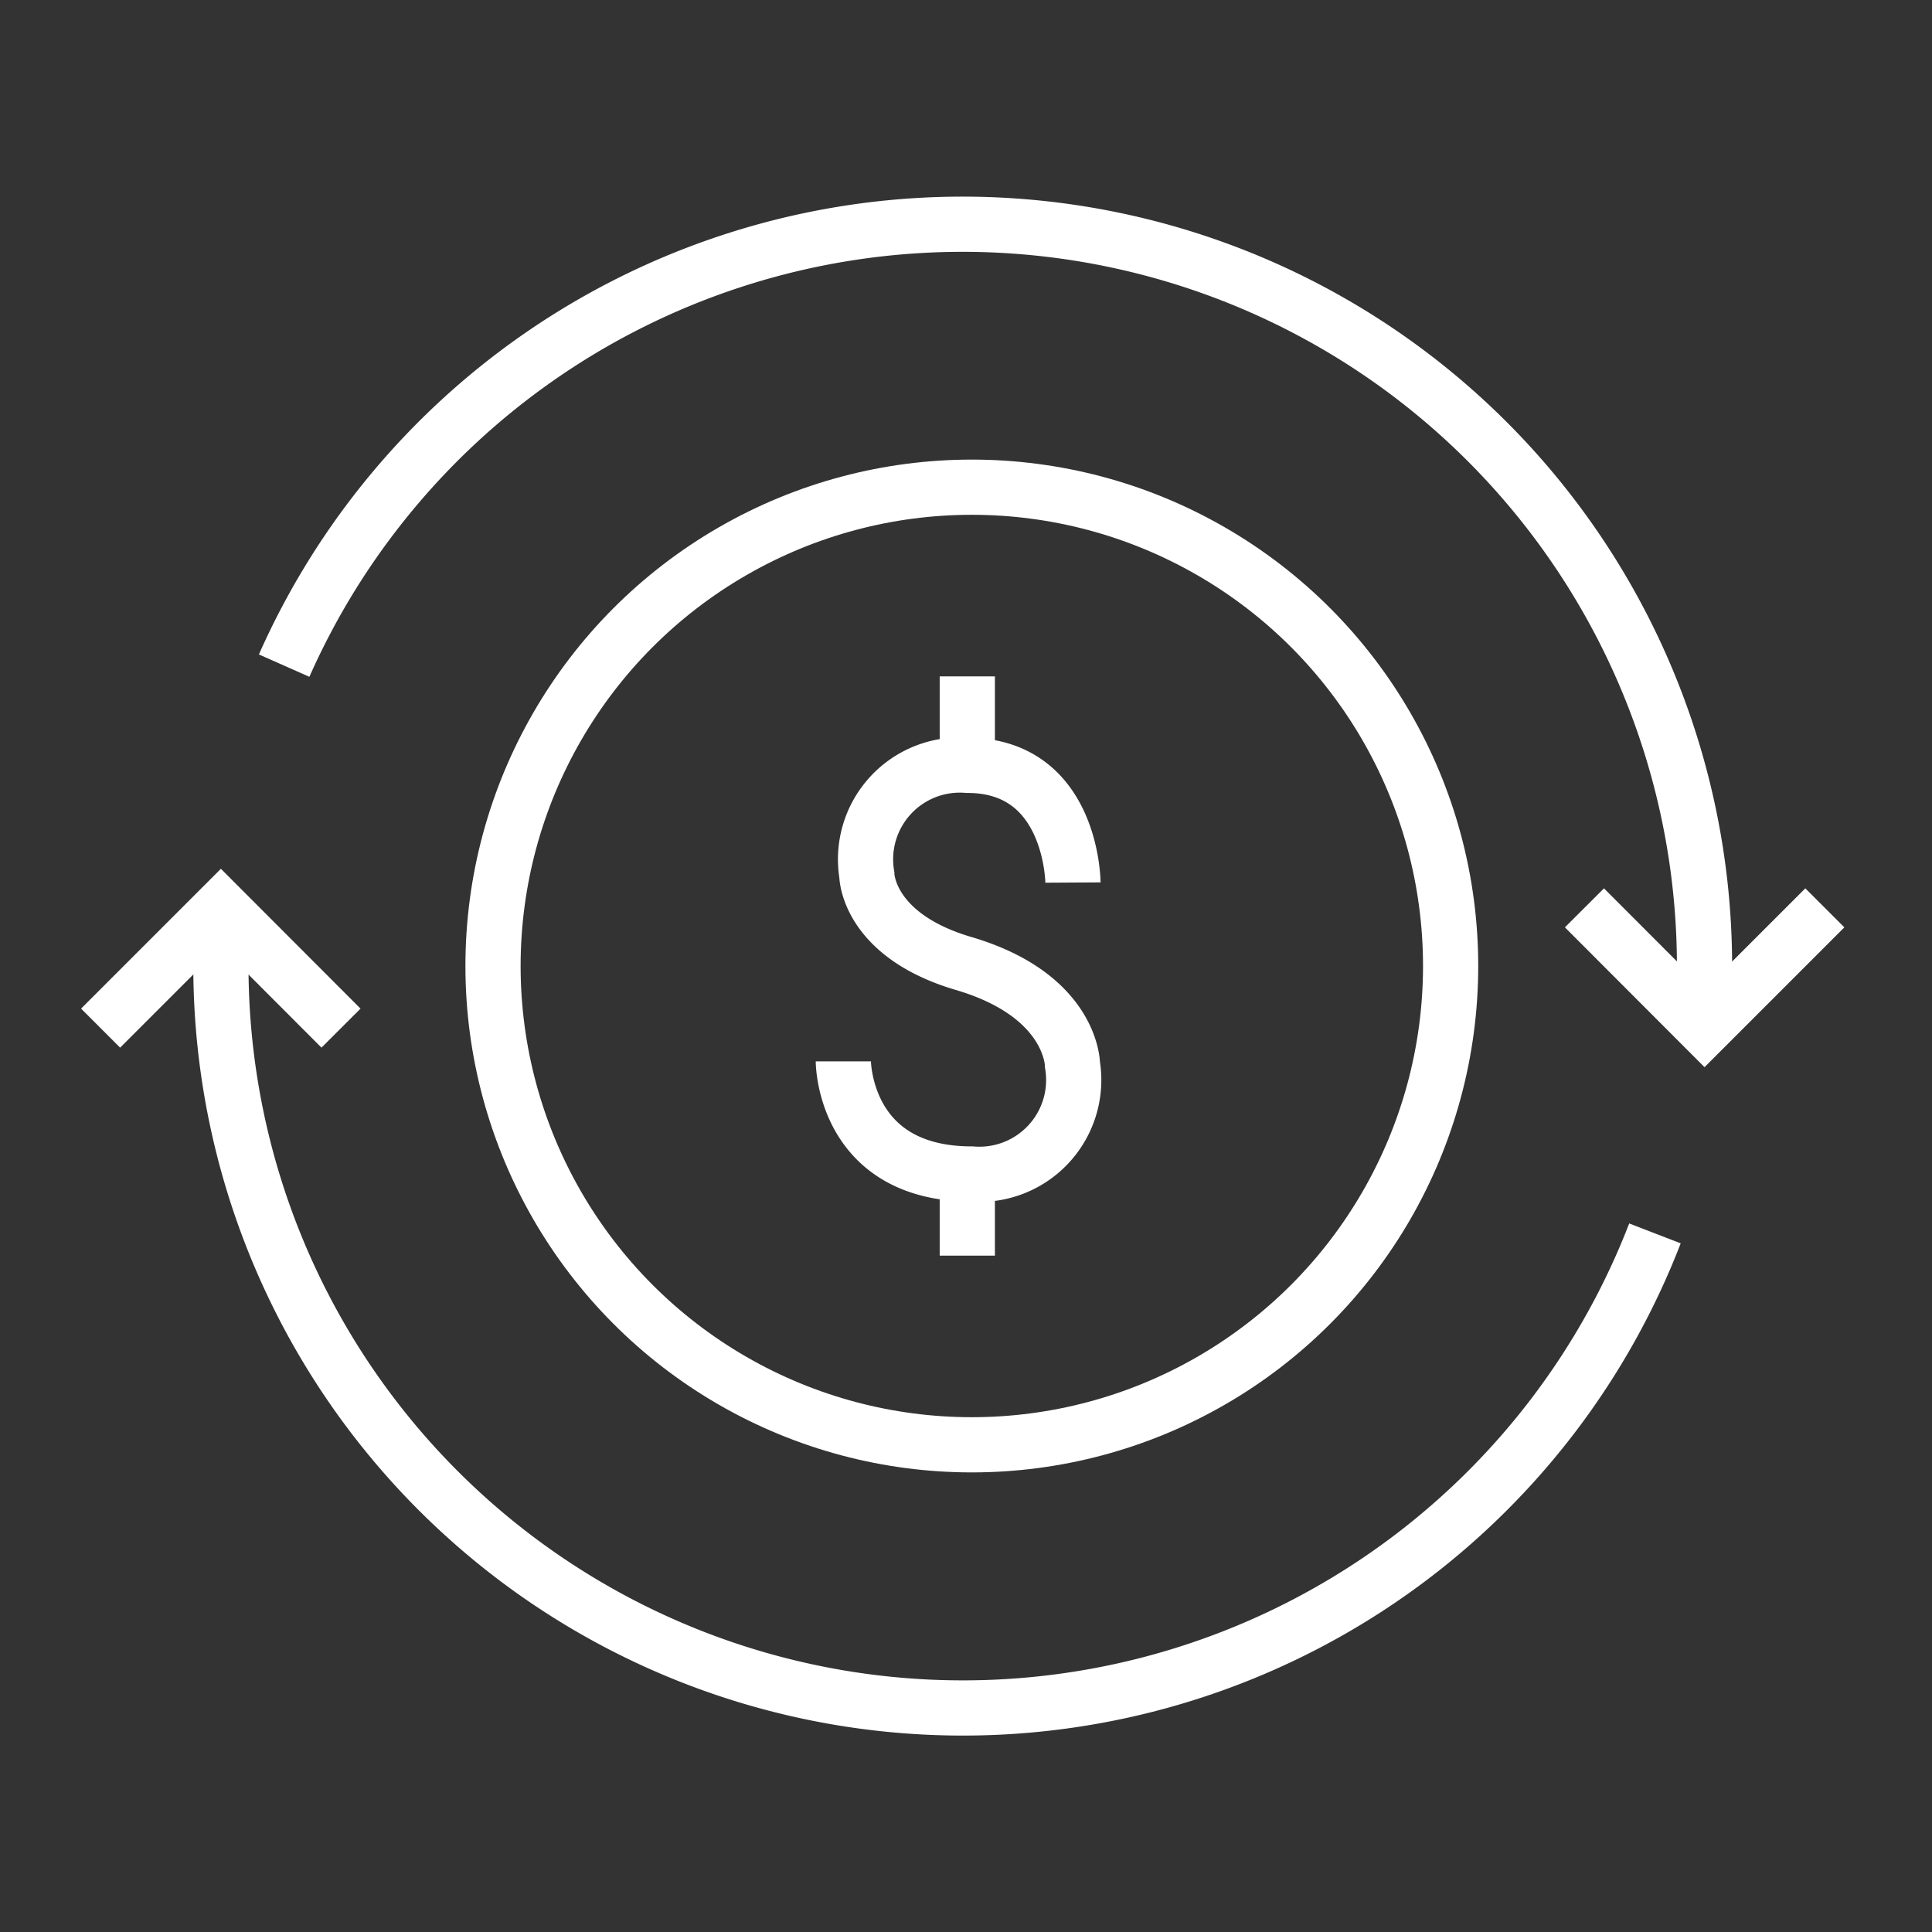
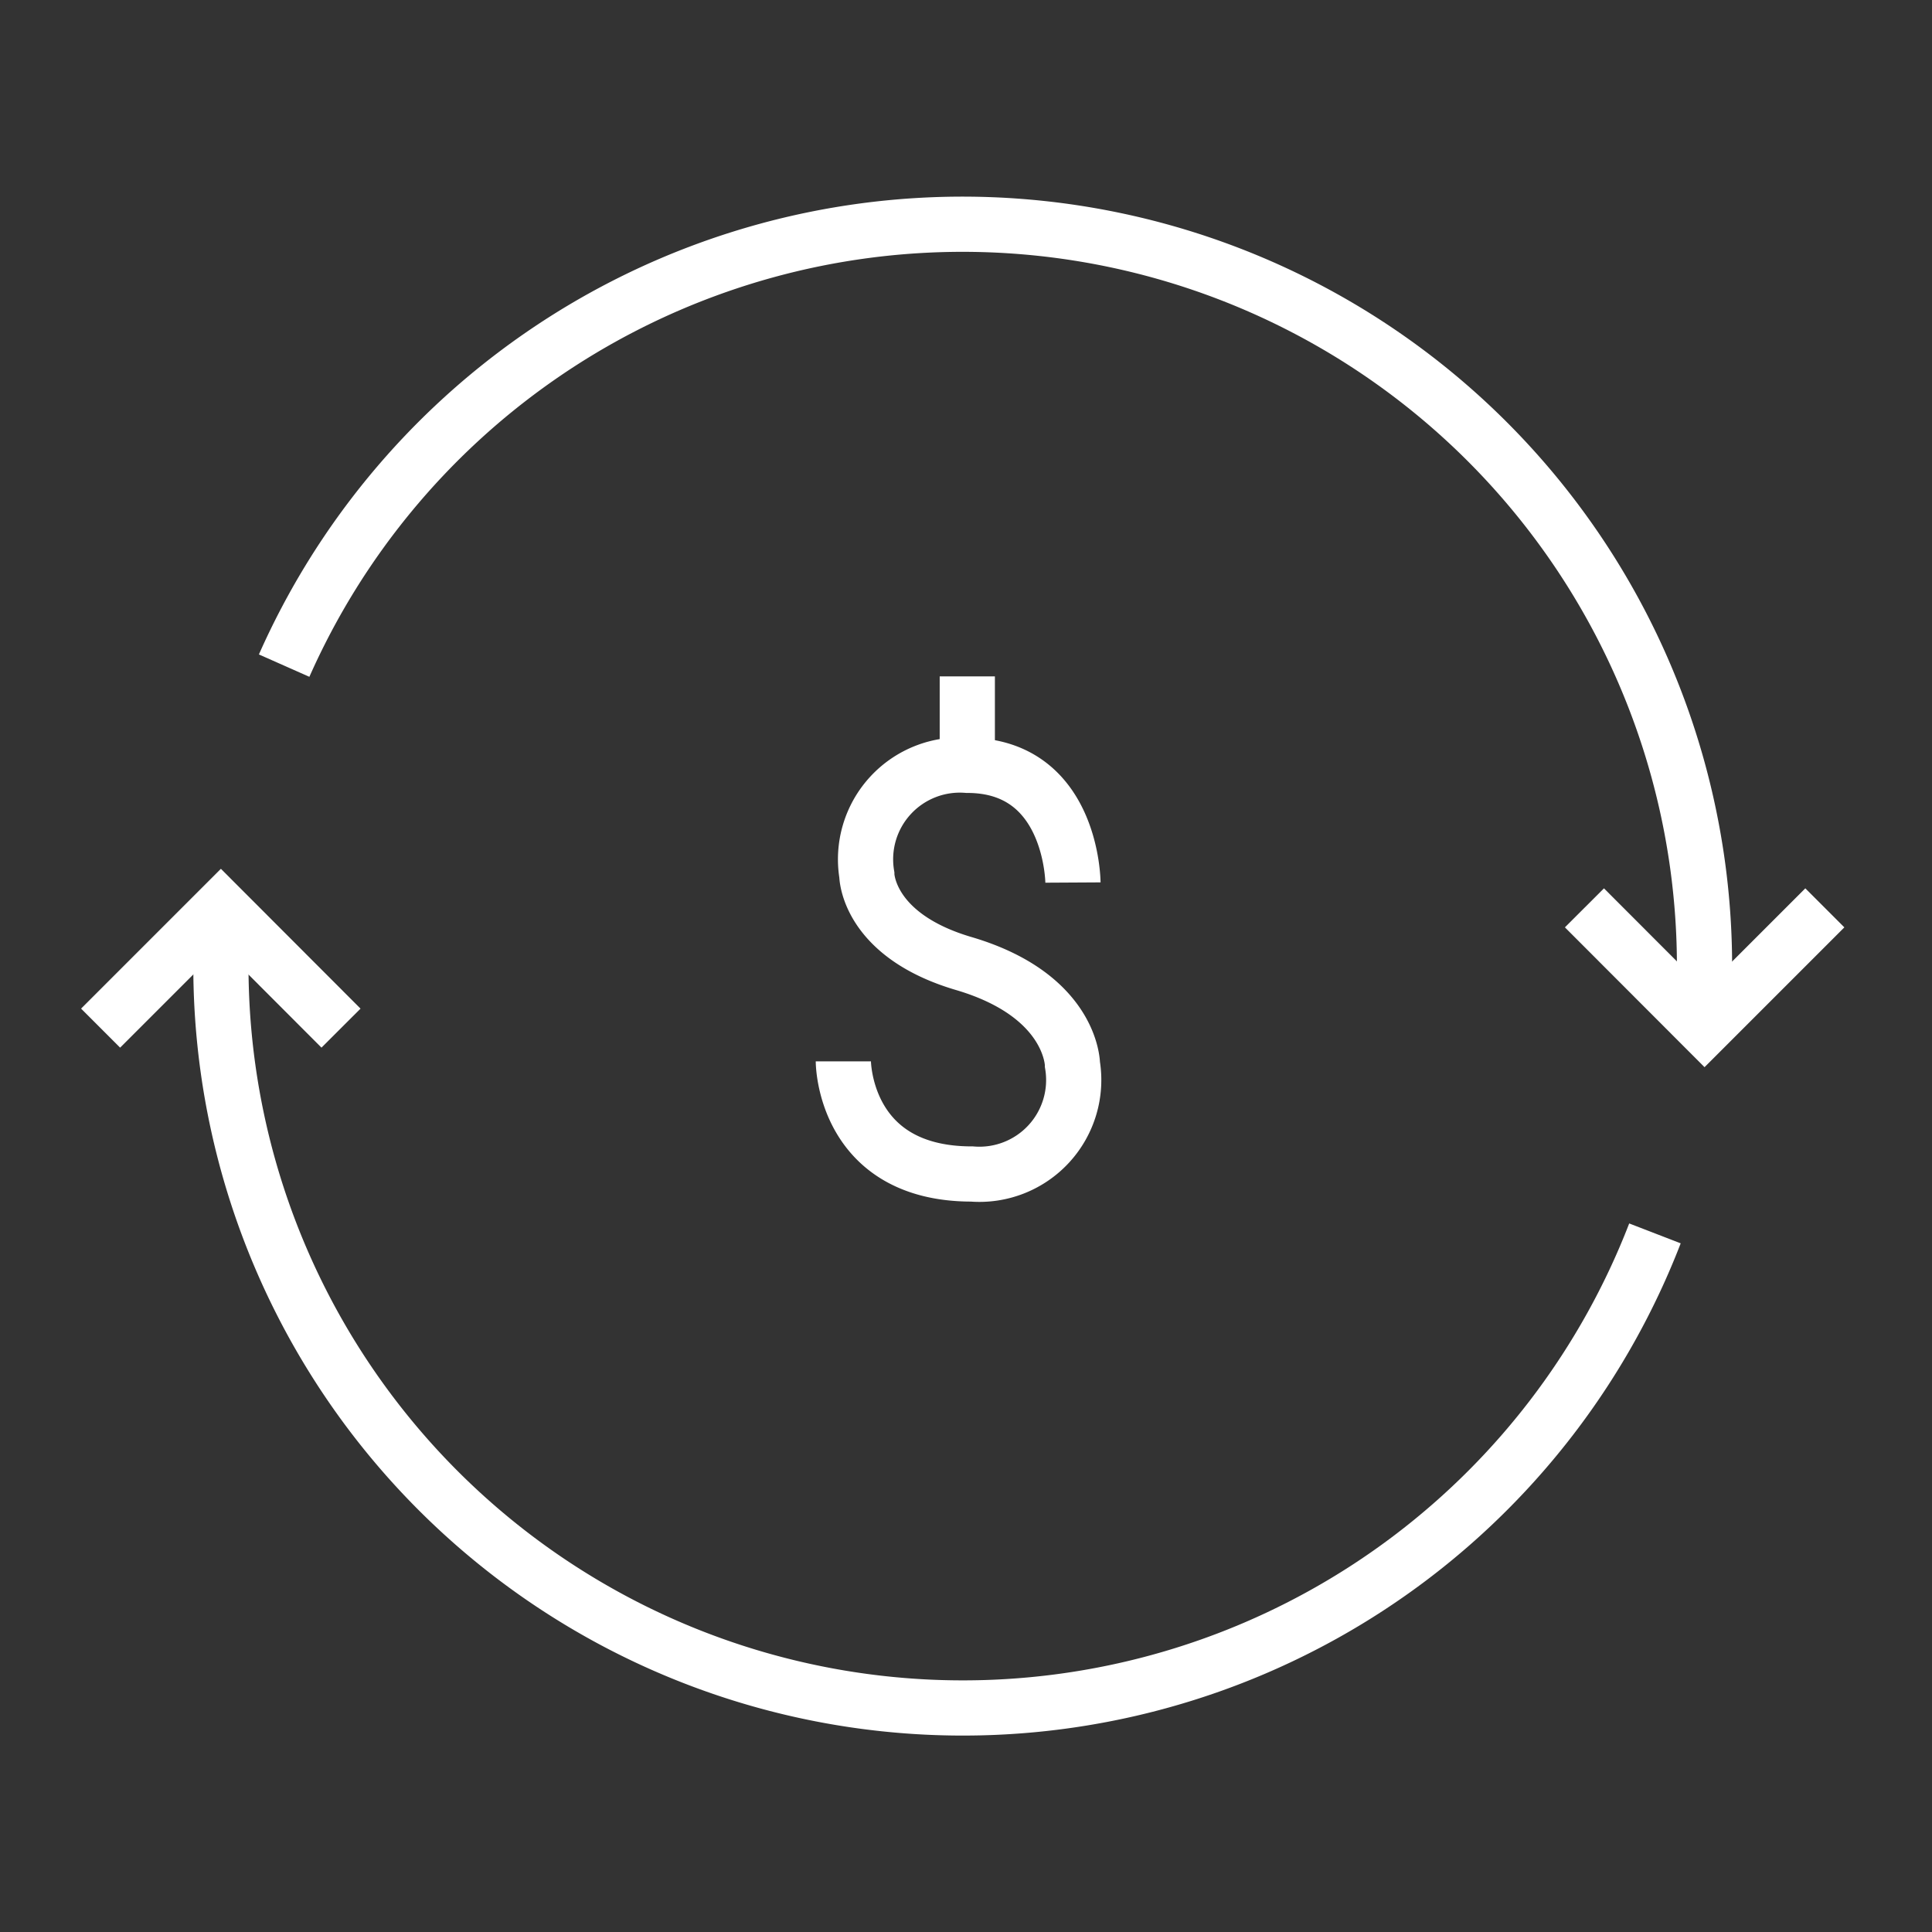
<svg xmlns="http://www.w3.org/2000/svg" width="70" height="70" viewBox="0 0 70 70">
  <rect x="0" y="0" width="70" height="70" fill="#333333" stroke="none" />
  <g id="Solution_copy_22" data-name="Solution copy 22" transform="translate(-0.18)">
    <rect id="Rectangle_2541" data-name="Rectangle 2541" width="70" height="70" transform="translate(0.18)" fill="none" />
    <path id="Path_7502" data-name="Path 7502" d="M64.258,61.608A26.882,26.882,0,0,1,12.3,51.927V49.82" transform="translate(-4.116 -16.92)" fill="none" stroke="#fff" stroke-width="2" />
    <path id="Path_7503" data-name="Path 7503" d="M15.77,28.294A26.884,26.884,0,0,1,67.233,39.177v2.252" transform="translate(-5.295 -4.177)" fill="none" stroke="#fff" stroke-width="2" />
    <path id="Path_7504" data-name="Path 7504" d="M5.7,54.168l4.358-4.358,4.352,4.358" transform="translate(-1.875 -16.917)" fill="none" stroke="#fff" stroke-width="2" />
    <path id="Path_7505" data-name="Path 7505" d="M95.82,49.81l-4.358,4.358L87.11,49.81" transform="translate(-29.523 -16.917)" fill="none" stroke="#fff" stroke-width="2" />
-     <circle id="Ellipse_426" data-name="Ellipse 426" cx="17.348" cy="17.348" r="17.348" transform="translate(18.043 17.652)" fill="none" stroke="#fff" stroke-width="2" />
    <g id="Group_7815" data-name="Group 7815" transform="translate(30.736 24.507)">
      <path id="Path_7506" data-name="Path 7506" d="M46.45,52.715s0,4.081,4.656,4.081a3.416,3.416,0,0,0,3.645-3.962c0-.013-.013-2.49-3.9-3.652C47.3,48.151,47.3,45.952,47.3,45.952a3.416,3.416,0,0,1,3.645-3.962c3.8,0,3.824,4.246,3.824,4.246" transform="translate(-46.45 -38.767)" fill="none" stroke="#fff" stroke-width="2" />
      <line id="Line_303" data-name="Line 303" y1="3.223" transform="translate(4.491)" fill="none" stroke="#fff" stroke-width="2" />
-       <line id="Line_304" data-name="Line 304" y1="3.051" transform="translate(4.491 17.936)" fill="none" stroke="#fff" stroke-width="2" />
    </g>
  </g>
</svg>